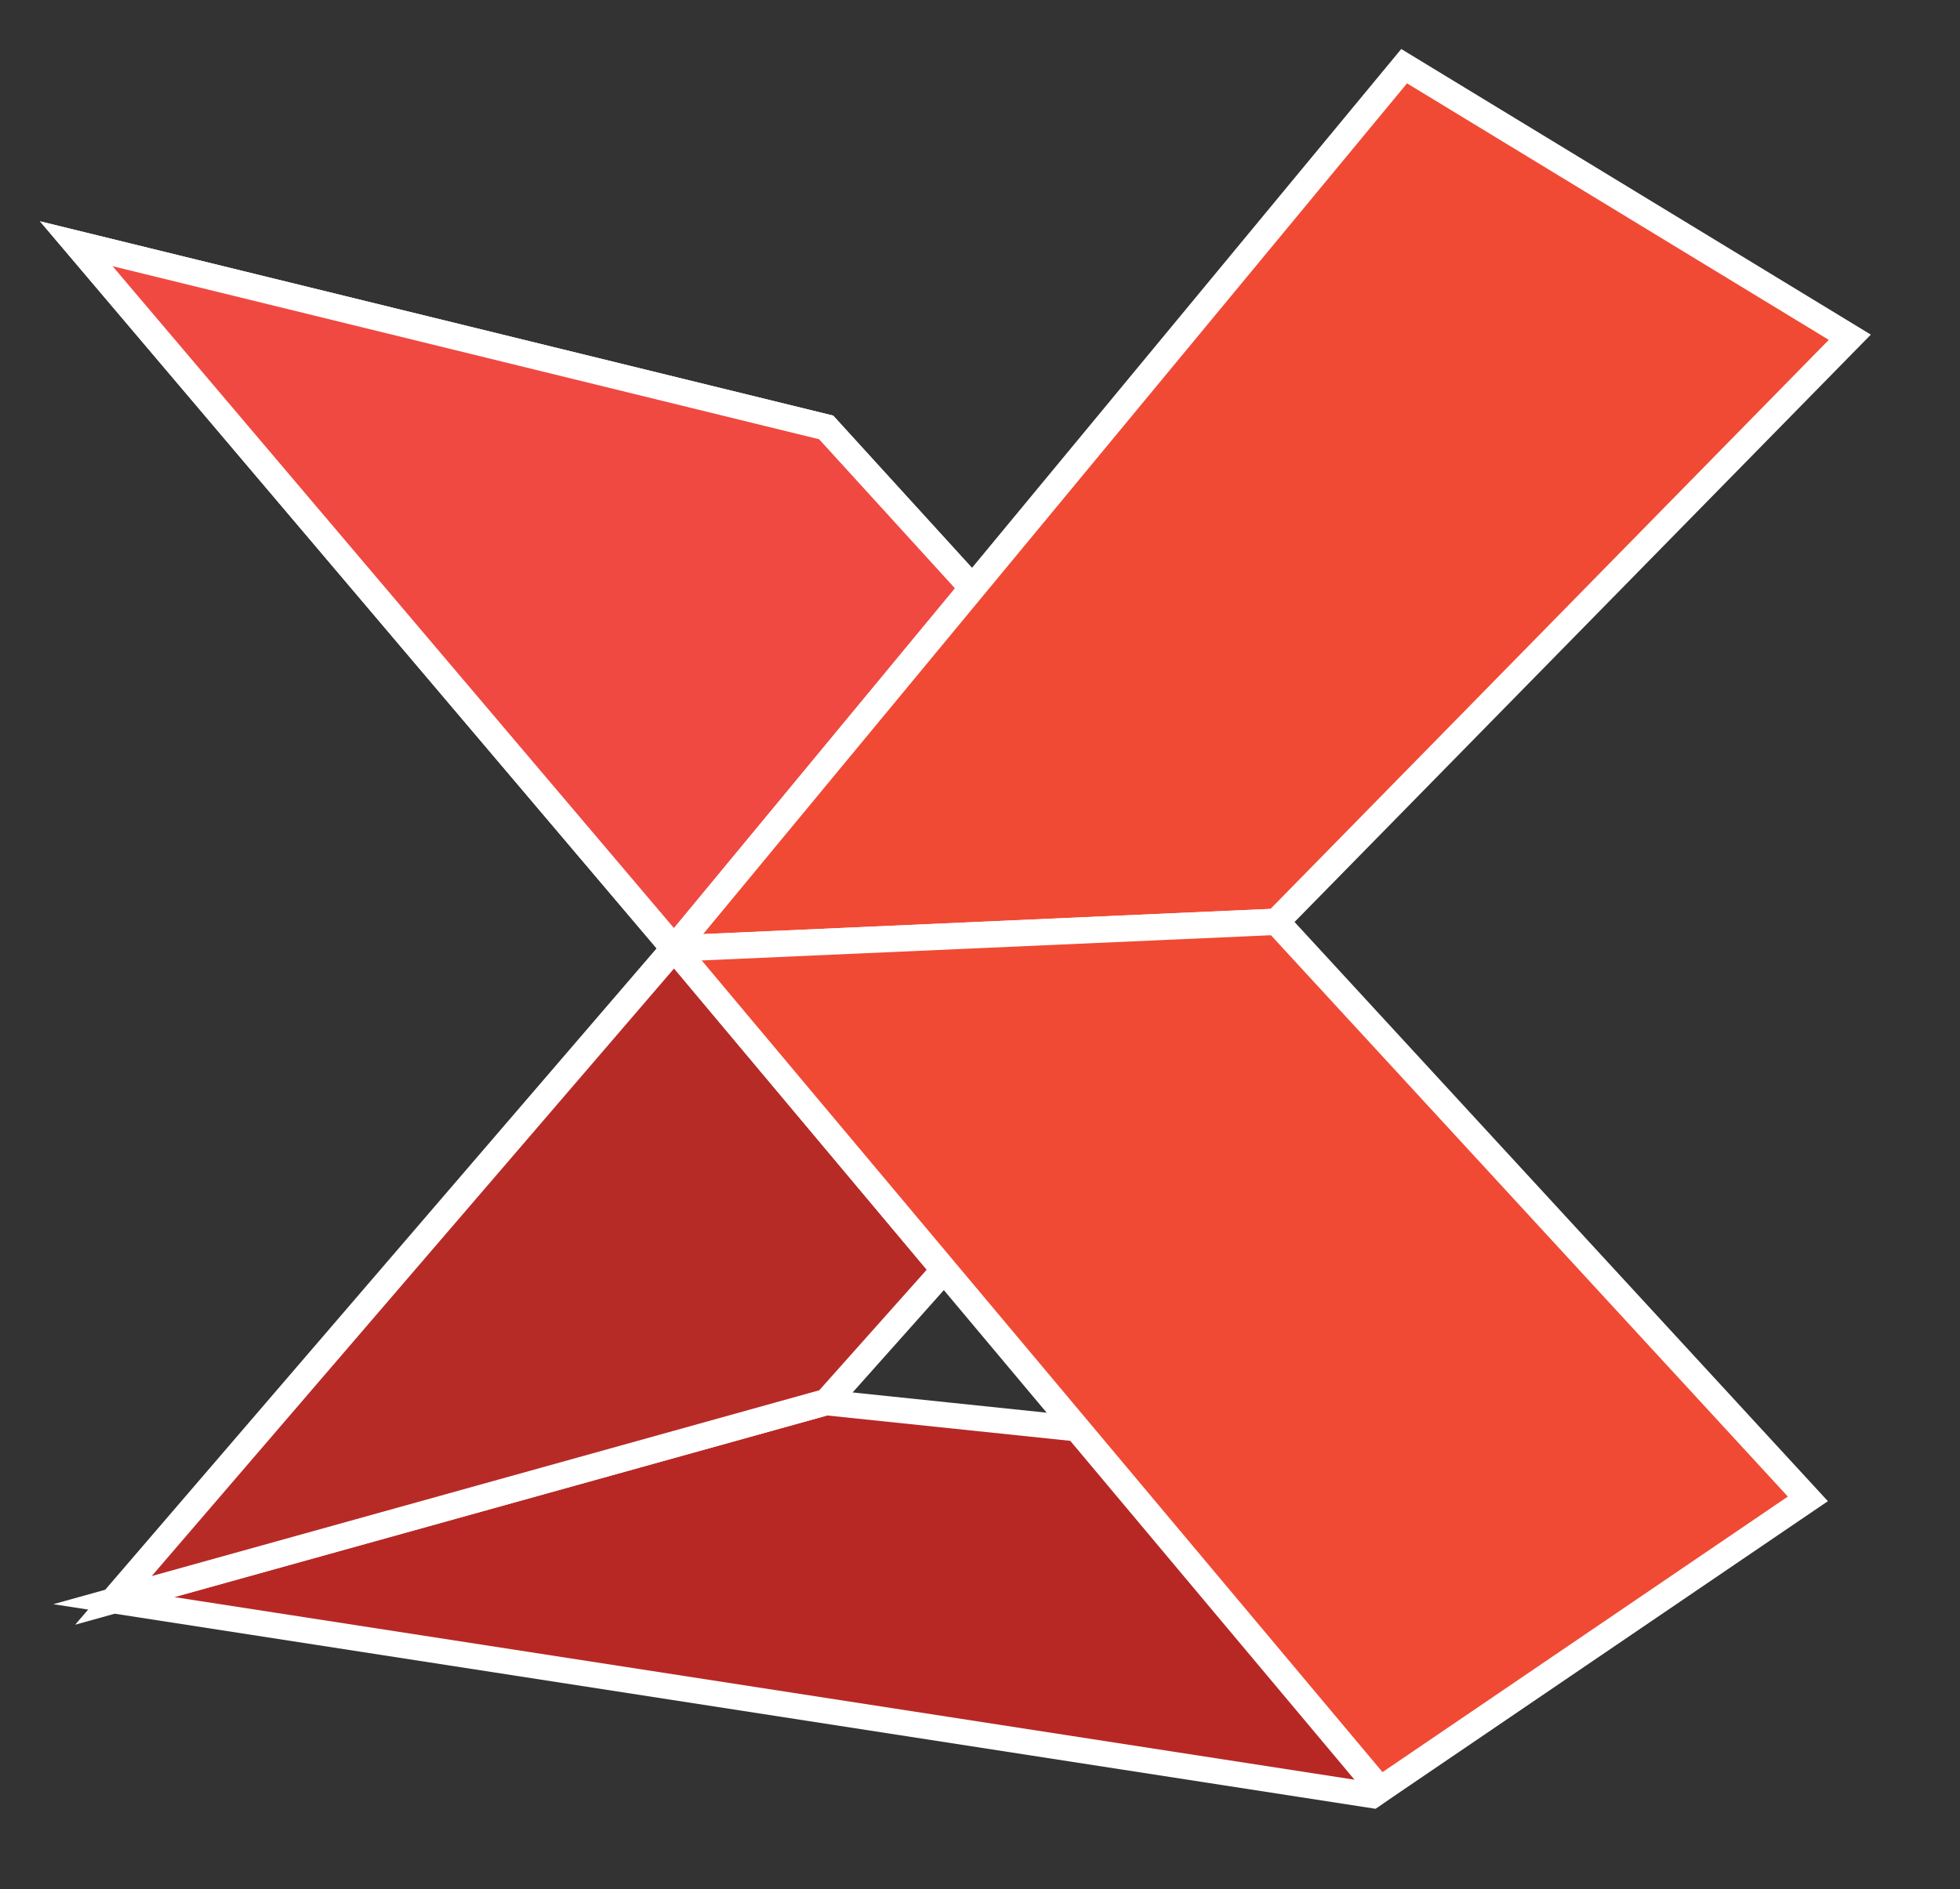
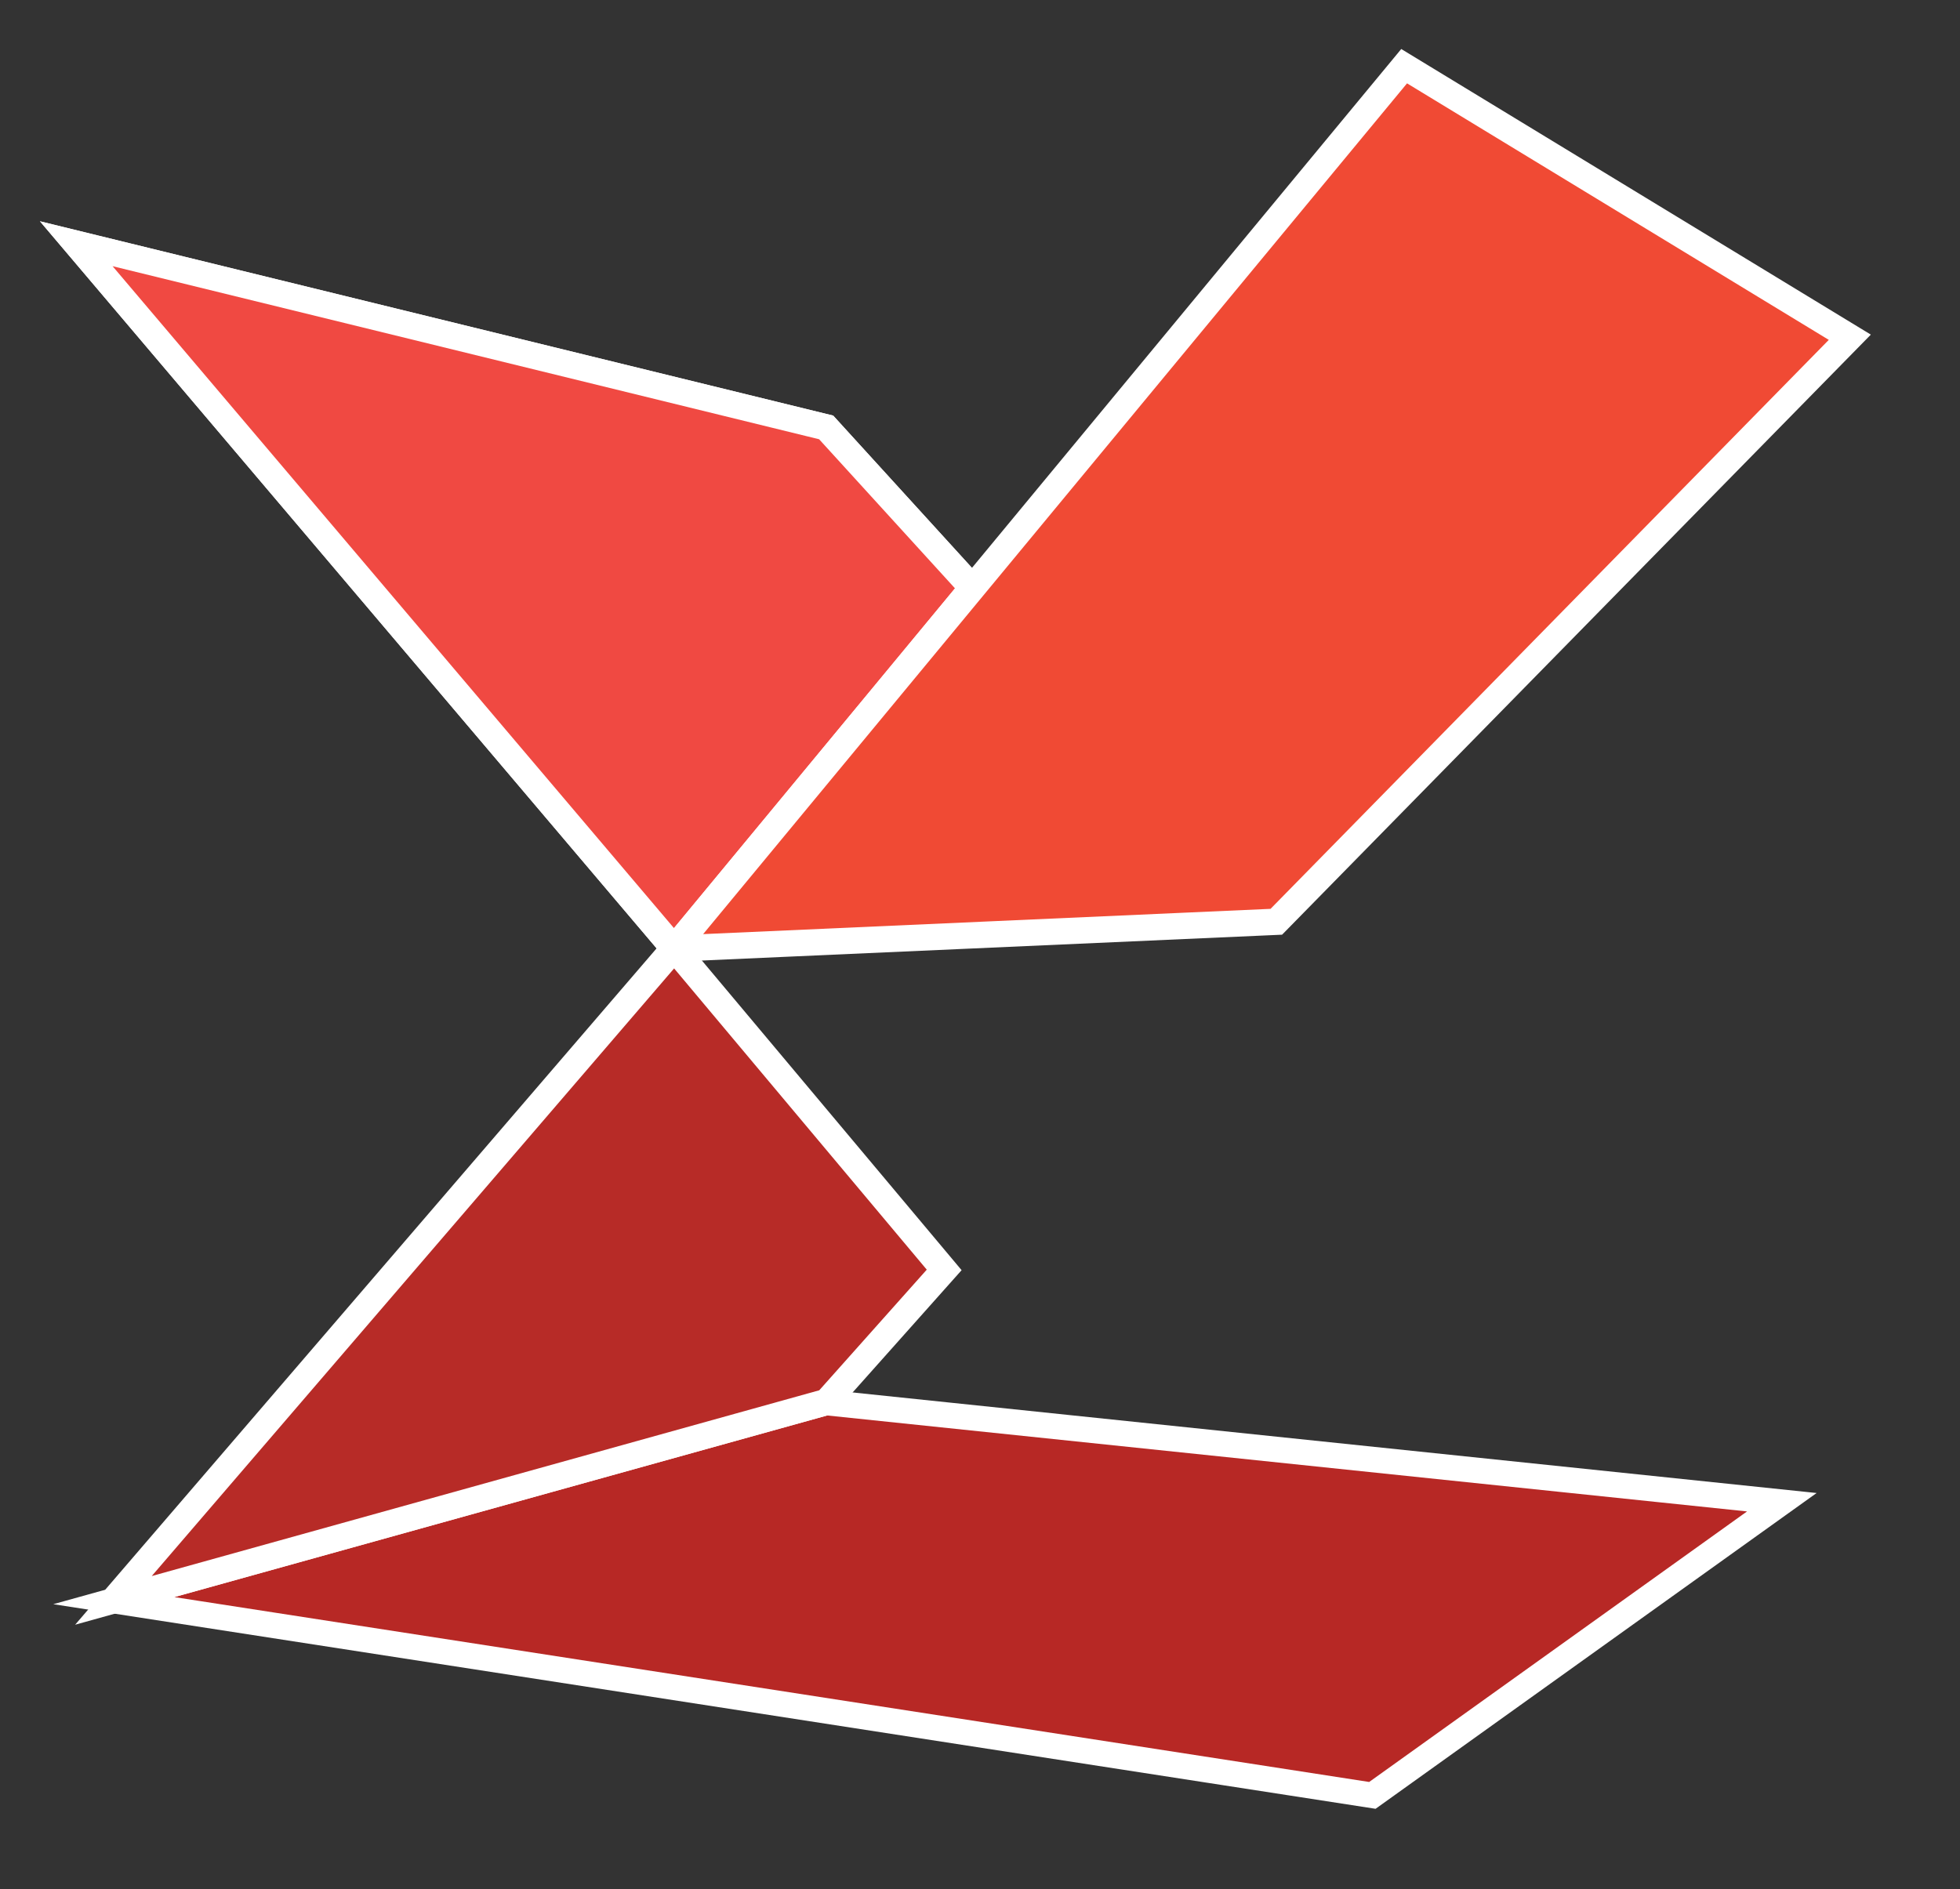
<svg xmlns="http://www.w3.org/2000/svg" xmlns:ns1="http://www.serif.com/" width="100%" height="100%" viewBox="0 0 1032 995" xml:space="preserve" style="fill-rule:evenodd;clip-rule:evenodd;stroke-linecap:round;stroke-miterlimit:10;">
  <rect x="0" y="0" width="1032" height="995" fill="#333333" stroke="none" />
  <g id="Artboard1" transform="matrix(0.81,0,0,0.78,-906.384,-441.914)">
    <rect x="1118.97" y="566.246" width="1273.95" height="1273.95" style="fill:none;" />
    <clipPath id="_clip1">
      <rect x="1118.97" y="566.246" width="1273.95" height="1273.95" />
    </clipPath>
    <g clip-path="url(#_clip1)">
      <g id="Layer-1" ns1:id="Layer 1" transform="matrix(5.144,0,0,5.339,-432.796,-321.571)">
        <g transform="matrix(0.963,-0.268,-0.268,-0.963,319.969,397.053)">
          <path d="M3.802,28.311L97.286,28.311L210.298,-16.233L150.486,-38.087L3.802,28.311Z" style="fill:rgb(183,40,37);fill-rule:nonzero;stroke:white;stroke-width:3.23px;" />
        </g>
        <g transform="matrix(0.637,-0.771,-0.771,-0.637,414.354,255.569)">
          <path d="M-41.215,1.61L17.957,1.61L21.833,28.784L-20.612,116.625L-41.215,1.61Z" style="fill:rgb(240,74,52);fill-rule:nonzero;stroke:white;stroke-width:3.33px;stroke-linecap:butt;" />
        </g>
        <g transform="matrix(0.637,-0.771,-0.771,-0.637,414.354,255.569)">
          <path d="M-41.215,1.61L17.957,1.61L21.833,28.784L-20.612,116.625L-41.215,1.61Z" style="fill:rgb(240,73,66);fill-rule:nonzero;stroke:white;stroke-width:3.33px;stroke-linecap:butt;" />
        </g>
        <g transform="matrix(-0.7,0.714,0.714,0.7,424.478,298.613)">
          <path d="M-141.679,16.49L-38.148,16.49L17.559,-35.485L-126.73,-47.731L-141.679,16.49Z" style="fill:rgb(240,74,52);fill-rule:nonzero;stroke:white;stroke-width:3.33px;stroke-linecap:butt;" />
        </g>
        <g transform="matrix(0.652,-0.759,-0.759,-0.652,365.588,394.189)">
          <path d="M-12.997,54.162L95.695,54.162L87.052,1.794L64.711,2.193L-12.997,54.162Z" style="fill:rgb(183,43,39);fill-rule:nonzero;stroke:white;stroke-width:3.33px;stroke-linecap:butt;" />
        </g>
        <g transform="matrix(-0.642,-0.766,-0.766,0.642,489.296,289.097)">
-           <path d="M-70.928,76.718L67.954,76.718L21.648,16.216L-77.47,11.625L-70.928,76.718Z" style="fill:rgb(240,74,52);fill-rule:nonzero;stroke:white;stroke-width:3.33px;stroke-linecap:butt;" />
-         </g>
+           </g>
      </g>
    </g>
  </g>
</svg>